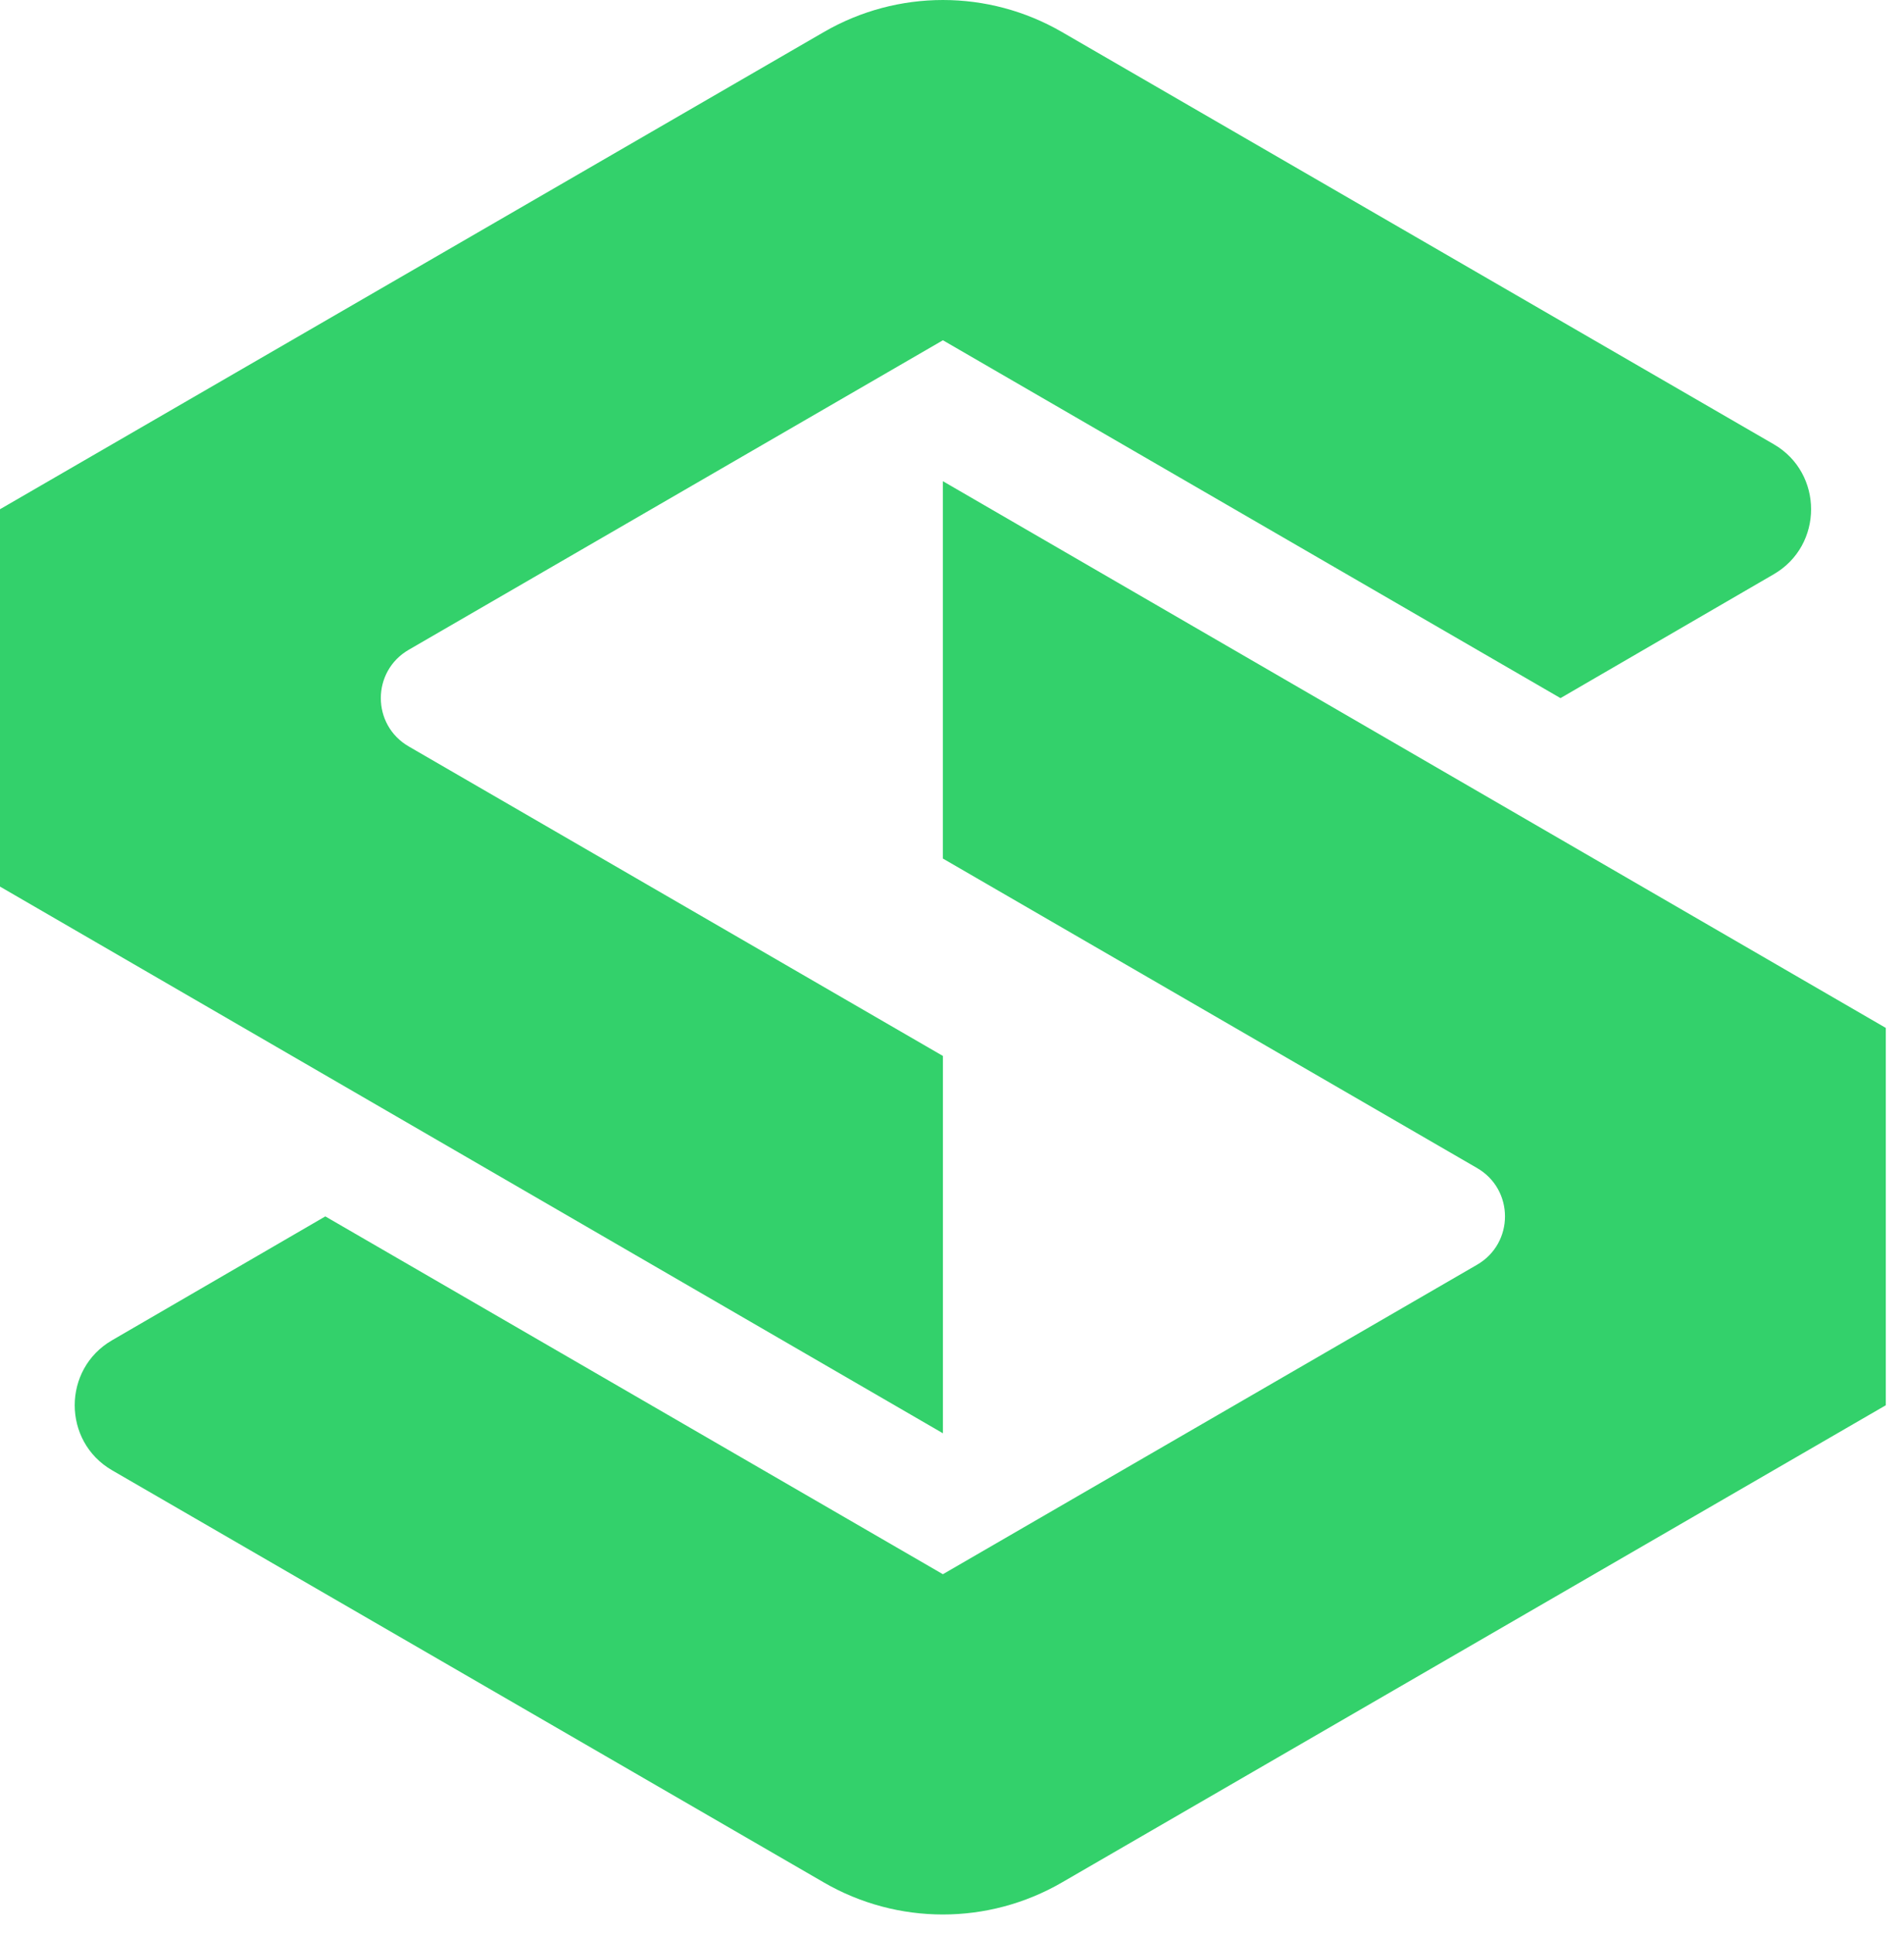
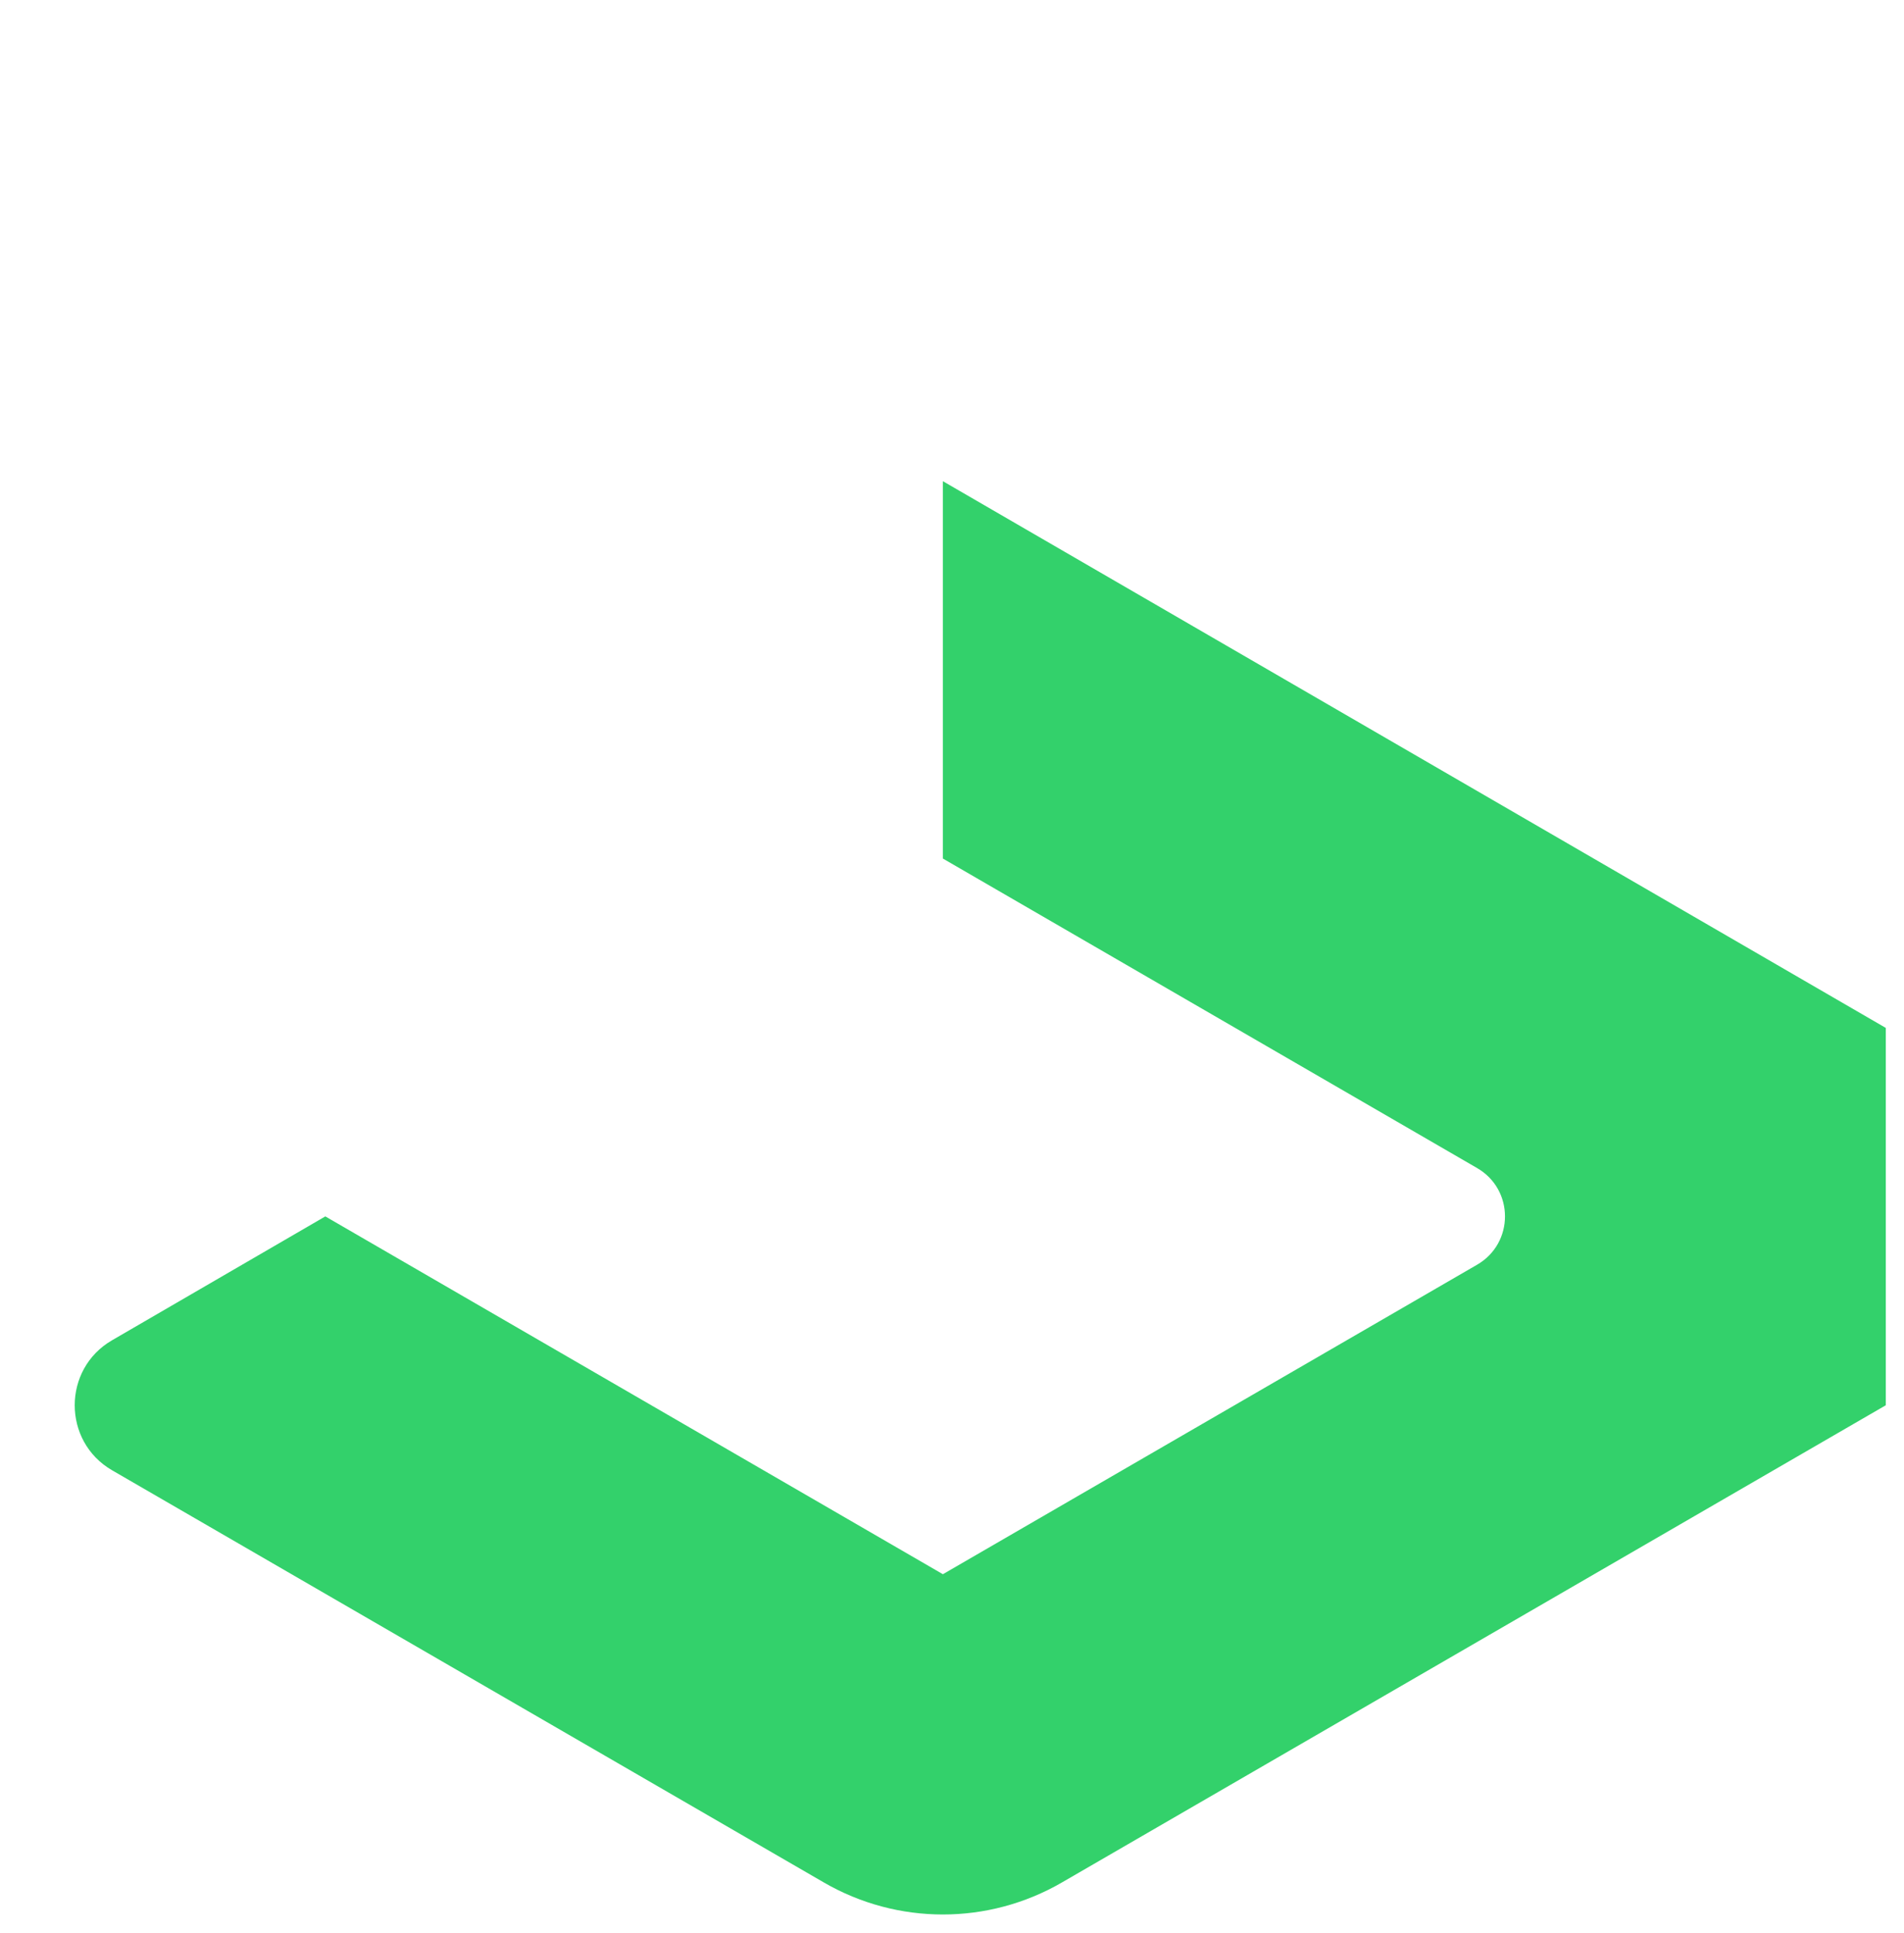
<svg xmlns="http://www.w3.org/2000/svg" width="65" height="66" viewBox="0 0 65 66" fill="none">
-   <path fill-rule="evenodd" clip-rule="evenodd" d="M32.19 11.616L53.273 23.832L60.554 19.603C62.253 18.618 62.253 16.15 60.554 15.166L36.252 1.092C33.738 -0.364 30.643 -0.364 28.128 1.092L0 17.384V30.266L32.19 48.929V36.048L13.954 25.482C12.683 24.747 12.683 22.917 13.954 22.182L32.19 11.616Z" fill="#33D16B" />
  <path fill-rule="evenodd" clip-rule="evenodd" d="M32.189 53.74L11.106 41.525L3.825 45.754C2.126 46.738 2.126 49.206 3.825 50.191L28.127 64.264C30.641 65.72 33.736 65.72 36.251 64.264L64.379 47.972V35.091L32.189 16.427V29.309L50.425 39.874C51.696 40.609 51.696 42.44 50.425 43.175L32.189 53.74Z" fill="#33D16B" />
</svg>